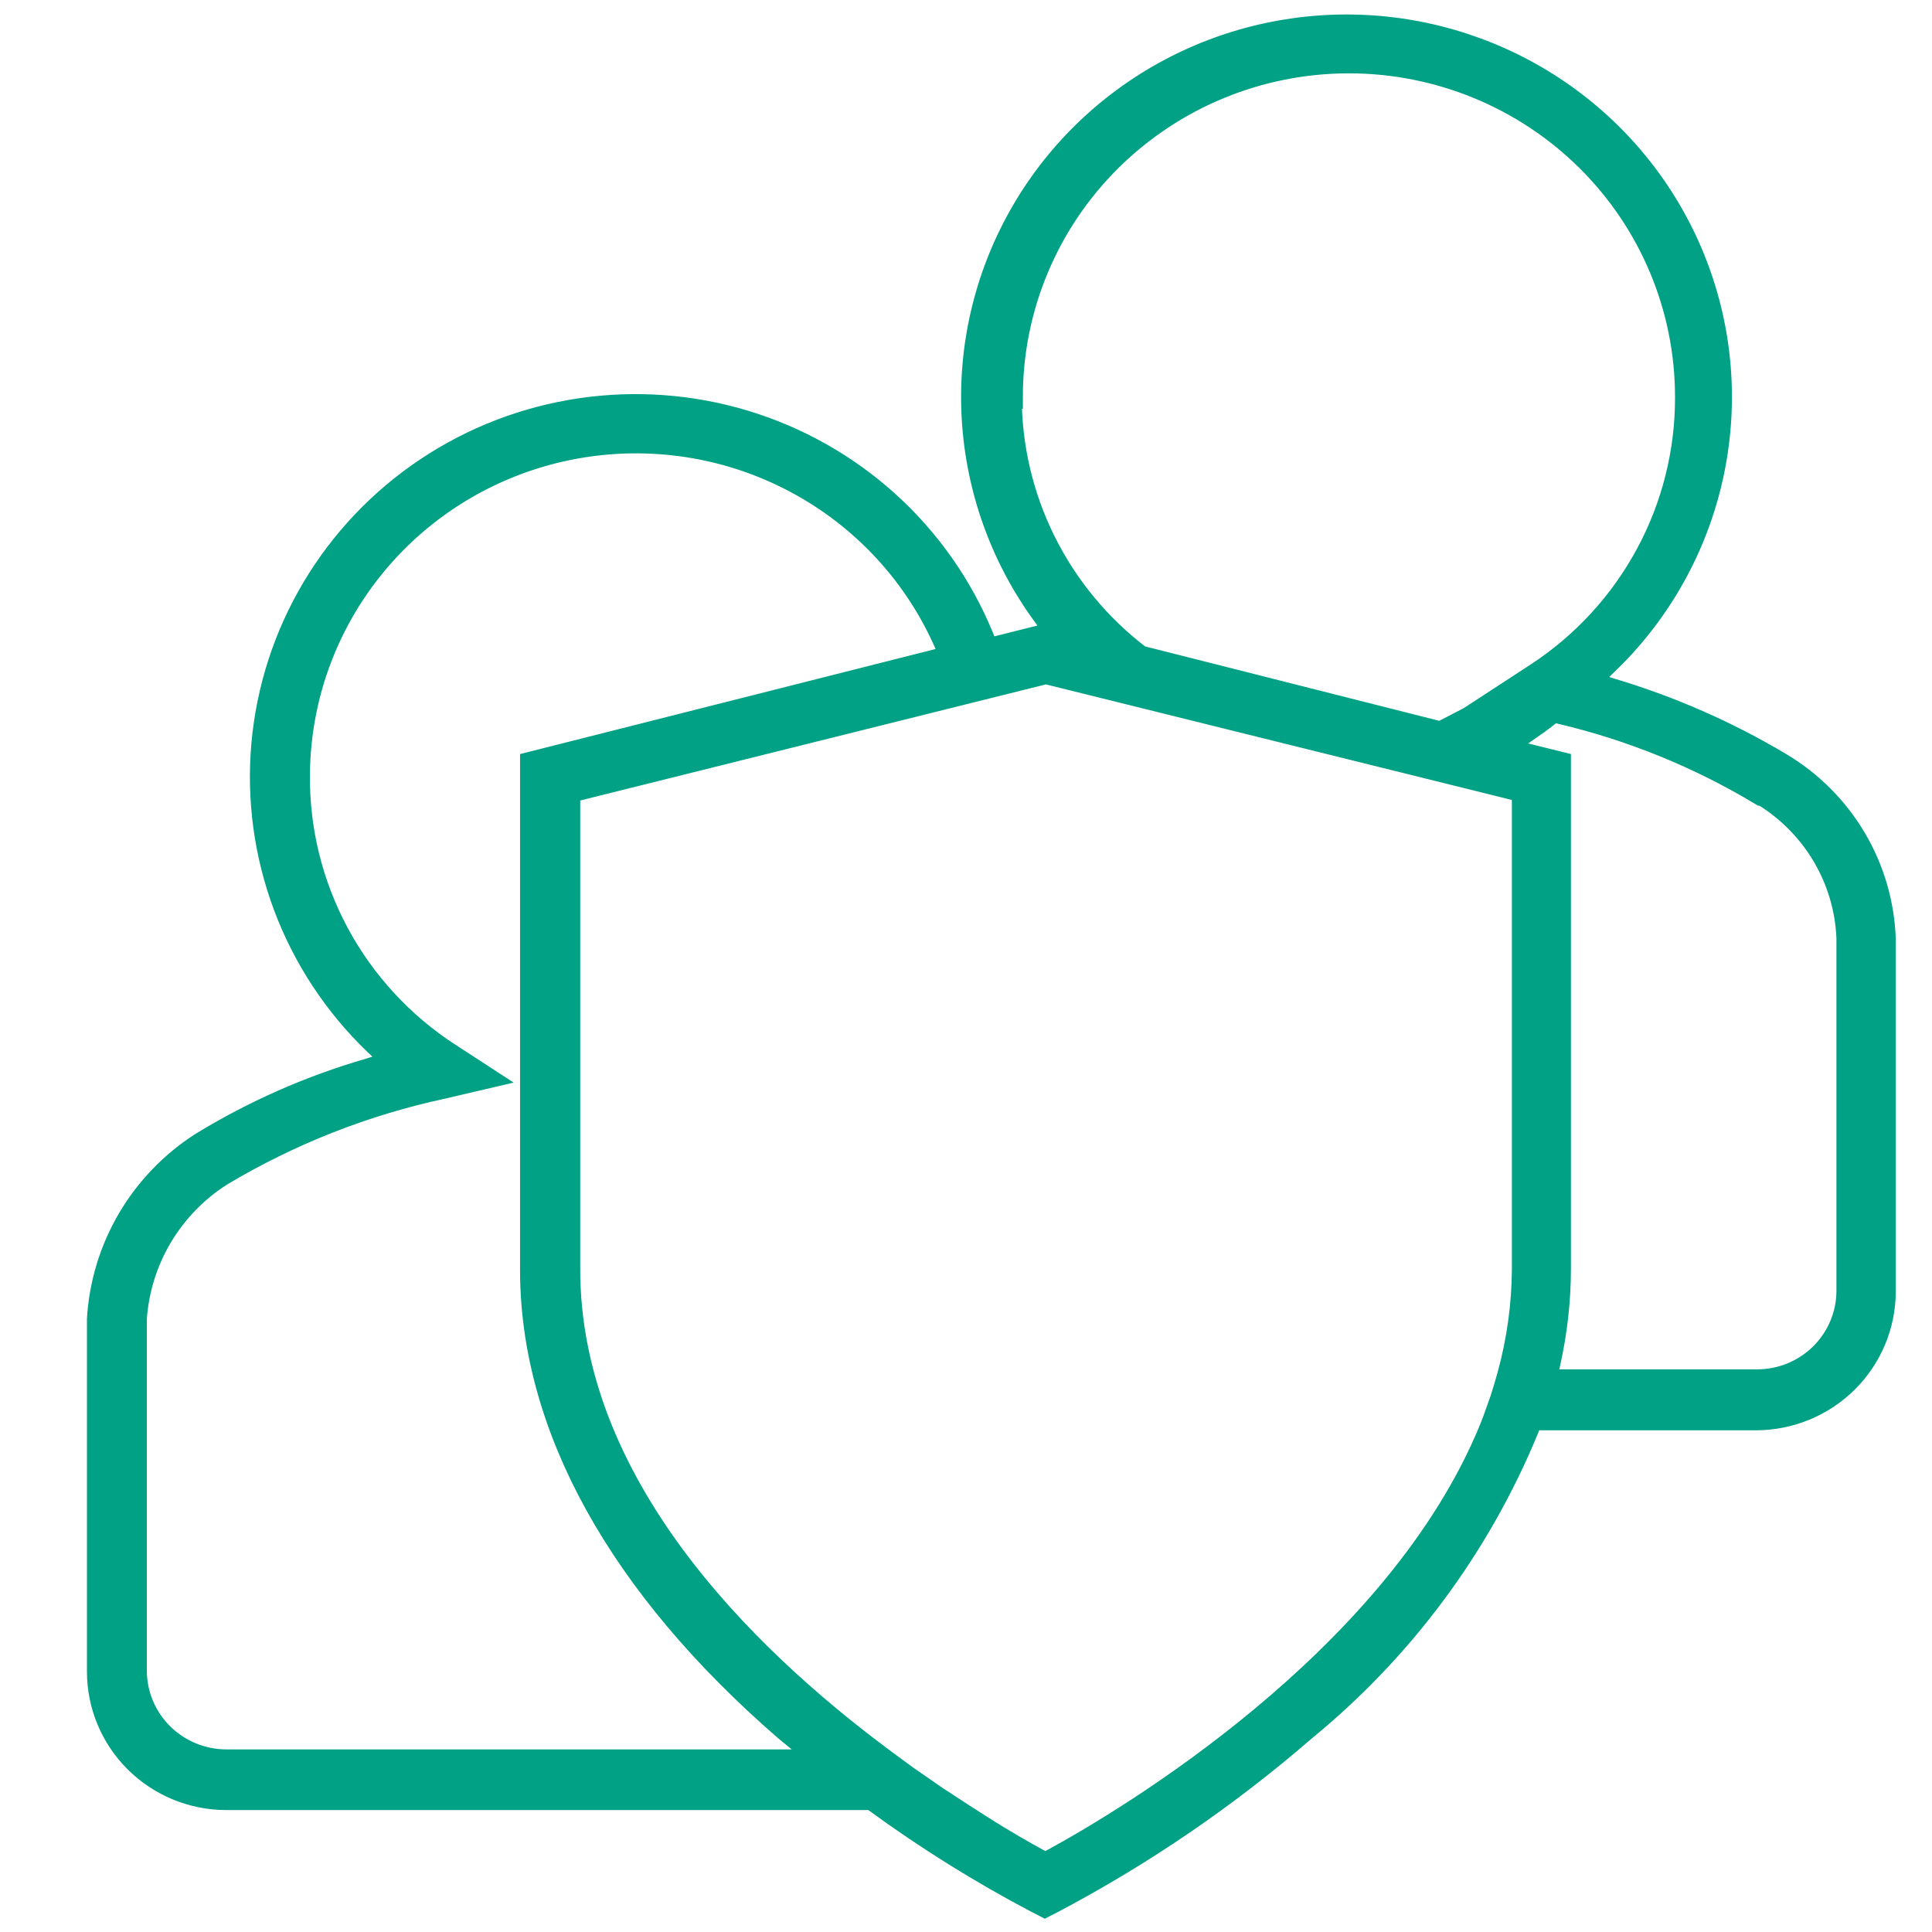
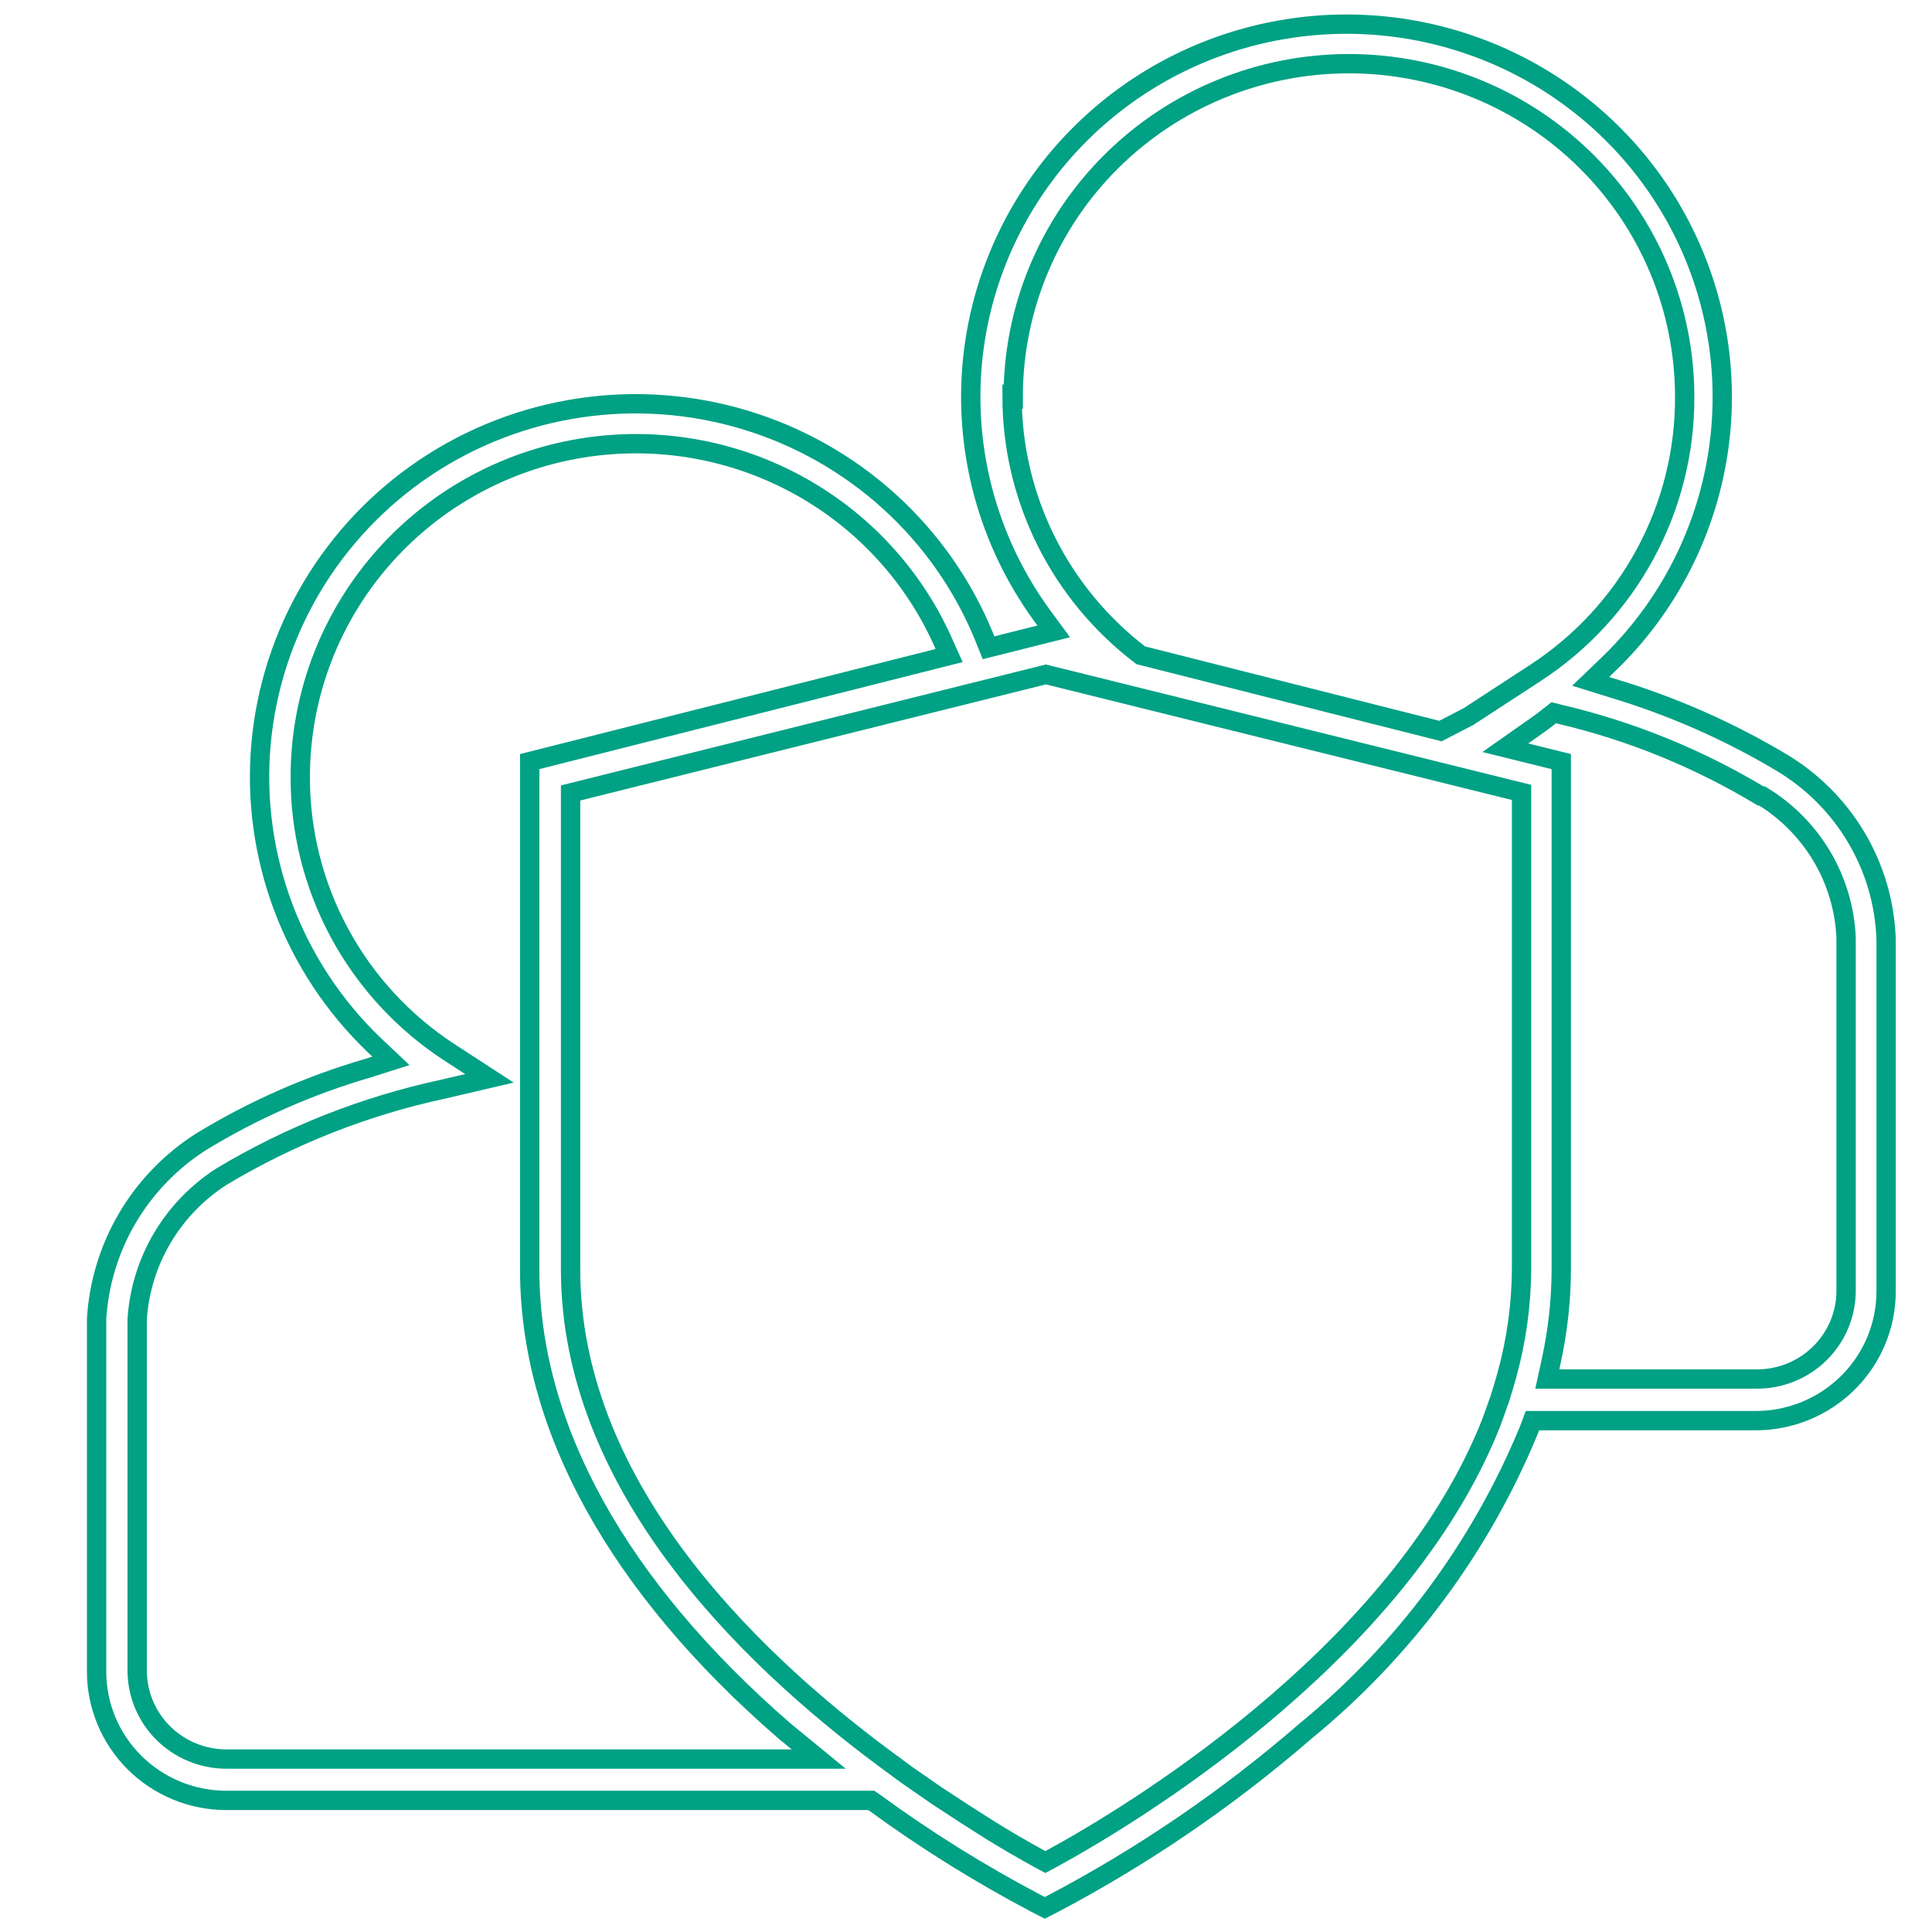
<svg xmlns="http://www.w3.org/2000/svg" width="80" height="80" viewBox="0 0 80 80" fill="none">
  <mask id="path-1-outside-1_3138_41046" maskUnits="userSpaceOnUse" x="3" y="0" width="76" height="80" fill="black">
    <rect fill="white" x="3" width="76" height="80" />
-     <path d="M4 54.619V69.218C4 70.63 4.565 71.985 5.57 72.985C6.576 73.985 7.94 74.548 9.364 74.551H36.08L36.23 74.655C38.349 76.202 40.58 77.593 42.904 78.816L43.263 79L43.622 78.816C47.361 76.844 50.86 74.453 54.049 71.689C58.133 68.35 61.318 64.056 63.317 59.194L63.456 58.826H72.724C74.148 58.82 75.512 58.256 76.519 57.257C77.526 56.258 78.094 54.905 78.1 53.492V38.905C78.052 37.416 77.629 35.964 76.867 34.68C76.106 33.396 75.032 32.323 73.744 31.559C71.563 30.26 69.228 29.233 66.793 28.502L65.866 28.214L66.561 27.547L66.932 27.18C68.992 25.07 70.402 22.421 70.997 19.543C71.593 16.666 71.349 13.68 70.293 10.935C69.238 8.191 67.416 5.802 65.04 4.05C62.665 2.297 59.835 1.253 56.882 1.04C53.929 0.828 50.977 1.456 48.371 2.85C45.766 4.244 43.615 6.347 42.172 8.911C40.728 11.476 40.052 14.396 40.223 17.328C40.394 20.261 41.404 23.084 43.135 25.467L43.633 26.145L40.934 26.823L40.749 26.363C39.878 24.233 38.539 22.321 36.829 20.769C35.119 19.217 33.081 18.063 30.865 17.392C28.648 16.721 26.309 16.549 24.017 16.889C21.725 17.229 19.538 18.072 17.616 19.357C15.695 20.642 14.086 22.337 12.909 24.317C11.731 26.298 11.014 28.514 10.809 30.805C10.604 33.095 10.918 35.402 11.726 37.557C12.534 39.712 13.817 41.661 15.481 43.261L16.188 43.928L15.249 44.227C12.804 44.937 10.466 45.969 8.298 47.296C7.053 48.096 6.015 49.176 5.268 50.448C4.522 51.721 4.087 53.149 4 54.619ZM72.968 32.962C73.99 33.584 74.841 34.446 75.448 35.473C76.054 36.499 76.396 37.658 76.443 38.847V53.446C76.443 54.416 76.055 55.345 75.364 56.031C74.673 56.717 73.736 57.102 72.759 57.102H64.07L64.221 56.412C64.503 55.14 64.647 53.841 64.649 52.538V31.536L62.332 30.962L63.363 30.237C63.618 30.065 63.873 29.881 64.116 29.686L64.337 29.513L64.615 29.582C67.54 30.272 70.339 31.413 72.91 32.962H72.968ZM41.954 16.431C41.954 12.773 43.418 9.264 46.026 6.678C48.633 4.091 52.169 2.637 55.856 2.637C59.543 2.637 63.079 4.091 65.687 6.678C68.294 9.264 69.759 12.773 69.759 16.431C69.769 18.698 69.208 20.932 68.128 22.929C67.048 24.927 65.482 26.625 63.572 27.869L60.803 29.674L59.645 30.272L47.237 27.134C45.58 25.873 44.237 24.251 43.313 22.393C42.389 20.535 41.908 18.492 41.907 16.42L41.954 16.431ZM43.309 27.927L63.004 32.812V52.561C62.995 54.033 62.792 55.498 62.402 56.918C62.309 57.263 62.205 57.596 62.101 57.929L61.973 58.286C61.823 58.722 61.66 59.159 61.463 59.596C57.443 68.792 46.75 75.218 43.564 76.954L43.286 77.103L43.008 76.954C42.487 76.666 41.664 76.207 40.691 75.586L39.845 75.046L39.671 74.931L38.86 74.402L38.71 74.299L37.713 73.609L37.563 73.505L36.659 72.839C30.704 68.424 23.626 61.343 23.626 52.561V32.835L43.309 27.927ZM9.19 48.71C12.02 47.016 15.113 45.796 18.343 45.101L20.266 44.652L18.621 43.583C16.702 42.334 15.13 40.627 14.049 38.619C12.968 36.61 12.413 34.365 12.434 32.088C12.452 28.937 13.557 25.888 15.564 23.447C17.571 21.005 20.36 19.32 23.468 18.669C26.575 18.019 29.812 18.444 32.642 19.873C35.472 21.302 37.724 23.649 39.023 26.524L39.301 27.145L21.934 31.536V52.584C21.934 59.09 25.584 65.7 32.5 71.689L33.902 72.839H9.364C8.388 72.835 7.453 72.449 6.762 71.765C6.072 71.08 5.683 70.152 5.68 69.183V54.619C5.759 53.43 6.118 52.276 6.727 51.25C7.337 50.224 8.18 49.354 9.19 48.71Z" />
  </mask>
-   <path d="M4 54.619V69.218C4 70.63 4.565 71.985 5.57 72.985C6.576 73.985 7.94 74.548 9.364 74.551H36.08L36.23 74.655C38.349 76.202 40.58 77.593 42.904 78.816L43.263 79L43.622 78.816C47.361 76.844 50.86 74.453 54.049 71.689C58.133 68.35 61.318 64.056 63.317 59.194L63.456 58.826H72.724C74.148 58.82 75.512 58.256 76.519 57.257C77.526 56.258 78.094 54.905 78.1 53.492V38.905C78.052 37.416 77.629 35.964 76.867 34.68C76.106 33.396 75.032 32.323 73.744 31.559C71.563 30.26 69.228 29.233 66.793 28.502L65.866 28.214L66.561 27.547L66.932 27.18C68.992 25.07 70.402 22.421 70.997 19.543C71.593 16.666 71.349 13.68 70.293 10.935C69.238 8.191 67.416 5.802 65.04 4.05C62.665 2.297 59.835 1.253 56.882 1.04C53.929 0.828 50.977 1.456 48.371 2.85C45.766 4.244 43.615 6.347 42.172 8.911C40.728 11.476 40.052 14.396 40.223 17.328C40.394 20.261 41.404 23.084 43.135 25.467L43.633 26.145L40.934 26.823L40.749 26.363C39.878 24.233 38.539 22.321 36.829 20.769C35.119 19.217 33.081 18.063 30.865 17.392C28.648 16.721 26.309 16.549 24.017 16.889C21.725 17.229 19.538 18.072 17.616 19.357C15.695 20.642 14.086 22.337 12.909 24.317C11.731 26.298 11.014 28.514 10.809 30.805C10.604 33.095 10.918 35.402 11.726 37.557C12.534 39.712 13.817 41.661 15.481 43.261L16.188 43.928L15.249 44.227C12.804 44.937 10.466 45.969 8.298 47.296C7.053 48.096 6.015 49.176 5.268 50.448C4.522 51.721 4.087 53.149 4 54.619ZM72.968 32.962C73.99 33.584 74.841 34.446 75.448 35.473C76.054 36.499 76.396 37.658 76.443 38.847V53.446C76.443 54.416 76.055 55.345 75.364 56.031C74.673 56.717 73.736 57.102 72.759 57.102H64.07L64.221 56.412C64.503 55.14 64.647 53.841 64.649 52.538V31.536L62.332 30.962L63.363 30.237C63.618 30.065 63.873 29.881 64.116 29.686L64.337 29.513L64.615 29.582C67.54 30.272 70.339 31.413 72.91 32.962H72.968ZM41.954 16.431C41.954 12.773 43.418 9.264 46.026 6.678C48.633 4.091 52.169 2.637 55.856 2.637C59.543 2.637 63.079 4.091 65.687 6.678C68.294 9.264 69.759 12.773 69.759 16.431C69.769 18.698 69.208 20.932 68.128 22.929C67.048 24.927 65.482 26.625 63.572 27.869L60.803 29.674L59.645 30.272L47.237 27.134C45.58 25.873 44.237 24.251 43.313 22.393C42.389 20.535 41.908 18.492 41.907 16.42L41.954 16.431ZM43.309 27.927L63.004 32.812V52.561C62.995 54.033 62.792 55.498 62.402 56.918C62.309 57.263 62.205 57.596 62.101 57.929L61.973 58.286C61.823 58.722 61.66 59.159 61.463 59.596C57.443 68.792 46.75 75.218 43.564 76.954L43.286 77.103L43.008 76.954C42.487 76.666 41.664 76.207 40.691 75.586L39.845 75.046L39.671 74.931L38.86 74.402L38.71 74.299L37.713 73.609L37.563 73.505L36.659 72.839C30.704 68.424 23.626 61.343 23.626 52.561V32.835L43.309 27.927ZM9.19 48.71C12.02 47.016 15.113 45.796 18.343 45.101L20.266 44.652L18.621 43.583C16.702 42.334 15.13 40.627 14.049 38.619C12.968 36.61 12.413 34.365 12.434 32.088C12.452 28.937 13.557 25.888 15.564 23.447C17.571 21.005 20.36 19.32 23.468 18.669C26.575 18.019 29.812 18.444 32.642 19.873C35.472 21.302 37.724 23.649 39.023 26.524L39.301 27.145L21.934 31.536V52.584C21.934 59.09 25.584 65.7 32.5 71.689L33.902 72.839H9.364C8.388 72.835 7.453 72.449 6.762 71.765C6.072 71.08 5.683 70.152 5.68 69.183V54.619C5.759 53.43 6.118 52.276 6.727 51.25C7.337 50.224 8.18 49.354 9.19 48.71Z" fill="#00A184" />
  <path d="M4 54.619V69.218C4 70.63 4.565 71.985 5.57 72.985C6.576 73.985 7.94 74.548 9.364 74.551H36.08L36.23 74.655C38.349 76.202 40.58 77.593 42.904 78.816L43.263 79L43.622 78.816C47.361 76.844 50.86 74.453 54.049 71.689C58.133 68.35 61.318 64.056 63.317 59.194L63.456 58.826H72.724C74.148 58.82 75.512 58.256 76.519 57.257C77.526 56.258 78.094 54.905 78.1 53.492V38.905C78.052 37.416 77.629 35.964 76.867 34.68C76.106 33.396 75.032 32.323 73.744 31.559C71.563 30.26 69.228 29.233 66.793 28.502L65.866 28.214L66.561 27.547L66.932 27.18C68.992 25.07 70.402 22.421 70.997 19.543C71.593 16.666 71.349 13.68 70.293 10.935C69.238 8.191 67.416 5.802 65.04 4.05C62.665 2.297 59.835 1.253 56.882 1.04C53.929 0.828 50.977 1.456 48.371 2.85C45.766 4.244 43.615 6.347 42.172 8.911C40.728 11.476 40.052 14.396 40.223 17.328C40.394 20.261 41.404 23.084 43.135 25.467L43.633 26.145L40.934 26.823L40.749 26.363C39.878 24.233 38.539 22.321 36.829 20.769C35.119 19.217 33.081 18.063 30.865 17.392C28.648 16.721 26.309 16.549 24.017 16.889C21.725 17.229 19.538 18.072 17.616 19.357C15.695 20.642 14.086 22.337 12.909 24.317C11.731 26.298 11.014 28.514 10.809 30.805C10.604 33.095 10.918 35.402 11.726 37.557C12.534 39.712 13.817 41.661 15.481 43.261L16.188 43.928L15.249 44.227C12.804 44.937 10.466 45.969 8.298 47.296C7.053 48.096 6.015 49.176 5.268 50.448C4.522 51.721 4.087 53.149 4 54.619ZM72.968 32.962C73.99 33.584 74.841 34.446 75.448 35.473C76.054 36.499 76.396 37.658 76.443 38.847V53.446C76.443 54.416 76.055 55.345 75.364 56.031C74.673 56.717 73.736 57.102 72.759 57.102H64.07L64.221 56.412C64.503 55.14 64.647 53.841 64.649 52.538V31.536L62.332 30.962L63.363 30.237C63.618 30.065 63.873 29.881 64.116 29.686L64.337 29.513L64.615 29.582C67.54 30.272 70.339 31.413 72.91 32.962H72.968ZM41.954 16.431C41.954 12.773 43.418 9.264 46.026 6.678C48.633 4.091 52.169 2.637 55.856 2.637C59.543 2.637 63.079 4.091 65.687 6.678C68.294 9.264 69.759 12.773 69.759 16.431C69.769 18.698 69.208 20.932 68.128 22.929C67.048 24.927 65.482 26.625 63.572 27.869L60.803 29.674L59.645 30.272L47.237 27.134C45.58 25.873 44.237 24.251 43.313 22.393C42.389 20.535 41.908 18.492 41.907 16.42L41.954 16.431ZM43.309 27.927L63.004 32.812V52.561C62.995 54.033 62.792 55.498 62.402 56.918C62.309 57.263 62.205 57.596 62.101 57.929L61.973 58.286C61.823 58.722 61.66 59.159 61.463 59.596C57.443 68.792 46.75 75.218 43.564 76.954L43.286 77.103L43.008 76.954C42.487 76.666 41.664 76.207 40.691 75.586L39.845 75.046L39.671 74.931L38.86 74.402L38.71 74.299L37.713 73.609L37.563 73.505L36.659 72.839C30.704 68.424 23.626 61.343 23.626 52.561V32.835L43.309 27.927ZM9.19 48.71C12.02 47.016 15.113 45.796 18.343 45.101L20.266 44.652L18.621 43.583C16.702 42.334 15.13 40.627 14.049 38.619C12.968 36.61 12.413 34.365 12.434 32.088C12.452 28.937 13.557 25.888 15.564 23.447C17.571 21.005 20.36 19.32 23.468 18.669C26.575 18.019 29.812 18.444 32.642 19.873C35.472 21.302 37.724 23.649 39.023 26.524L39.301 27.145L21.934 31.536V52.584C21.934 59.09 25.584 65.7 32.5 71.689L33.902 72.839H9.364C8.388 72.835 7.453 72.449 6.762 71.765C6.072 71.08 5.683 70.152 5.68 69.183V54.619C5.759 53.43 6.118 52.276 6.727 51.25C7.337 50.224 8.18 49.354 9.19 48.71Z" stroke="#00A184" stroke-width="0.8" mask="url(#path-1-outside-1_3138_41046)" />
</svg>